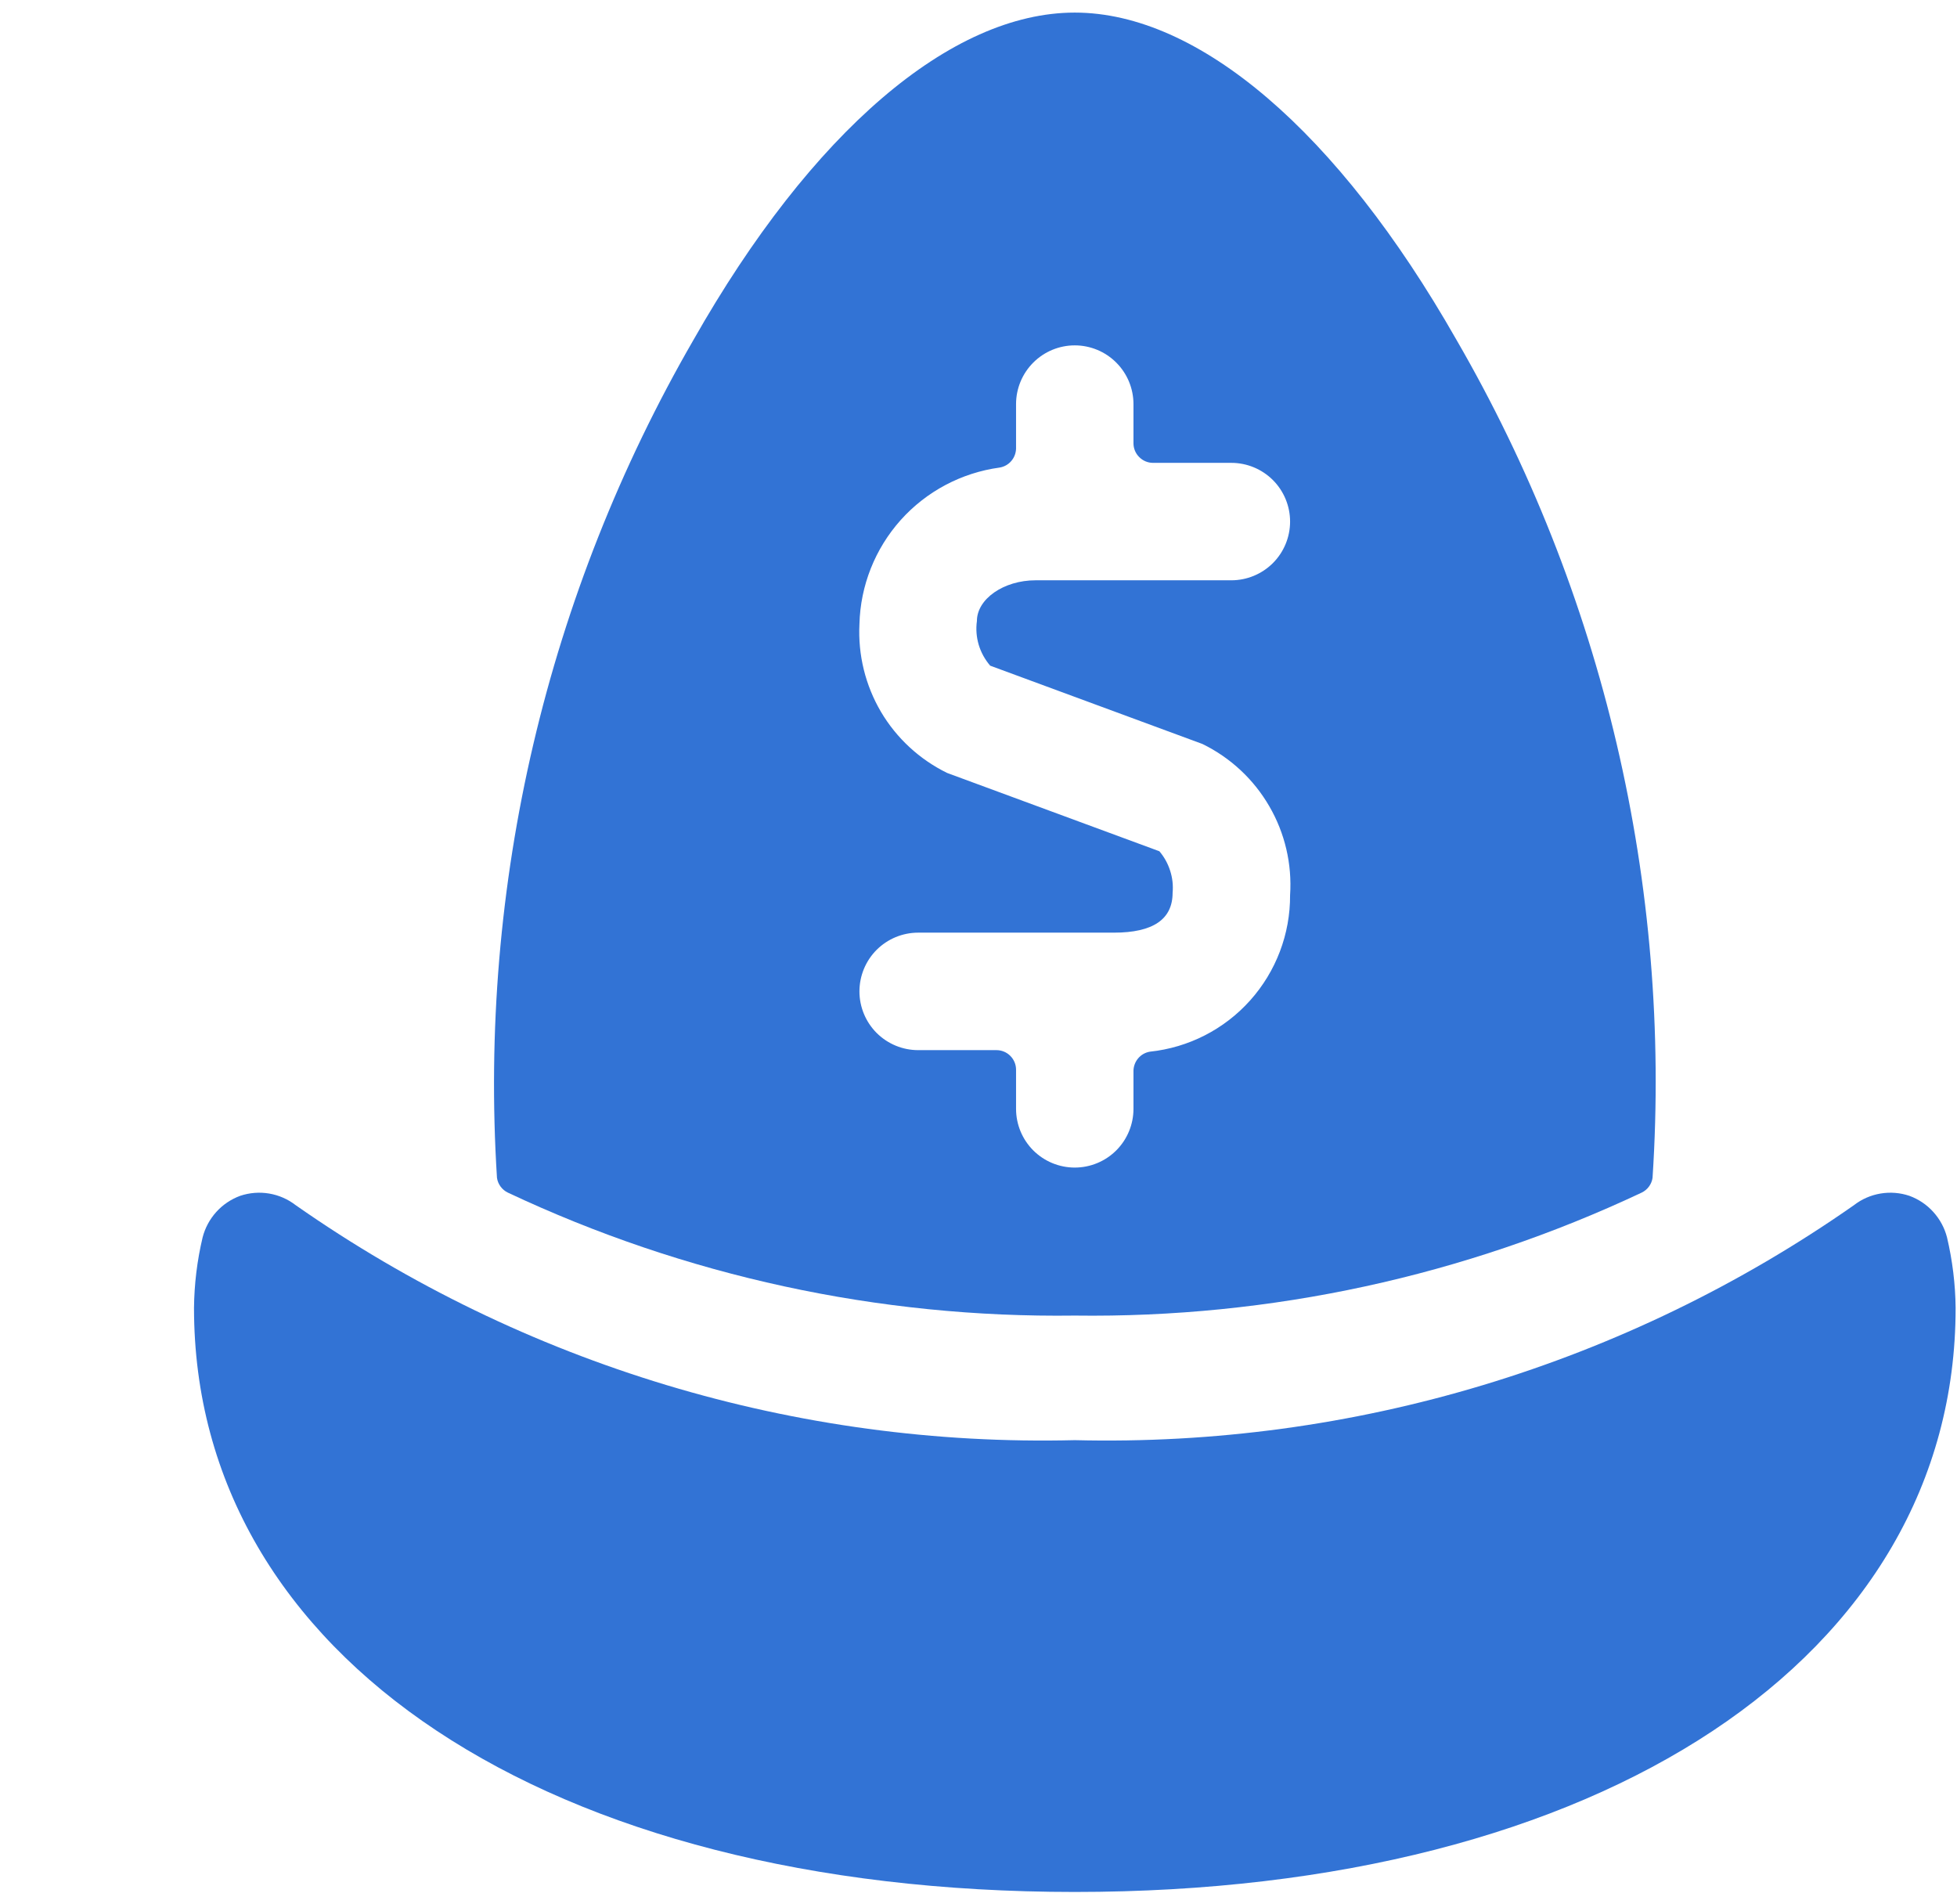
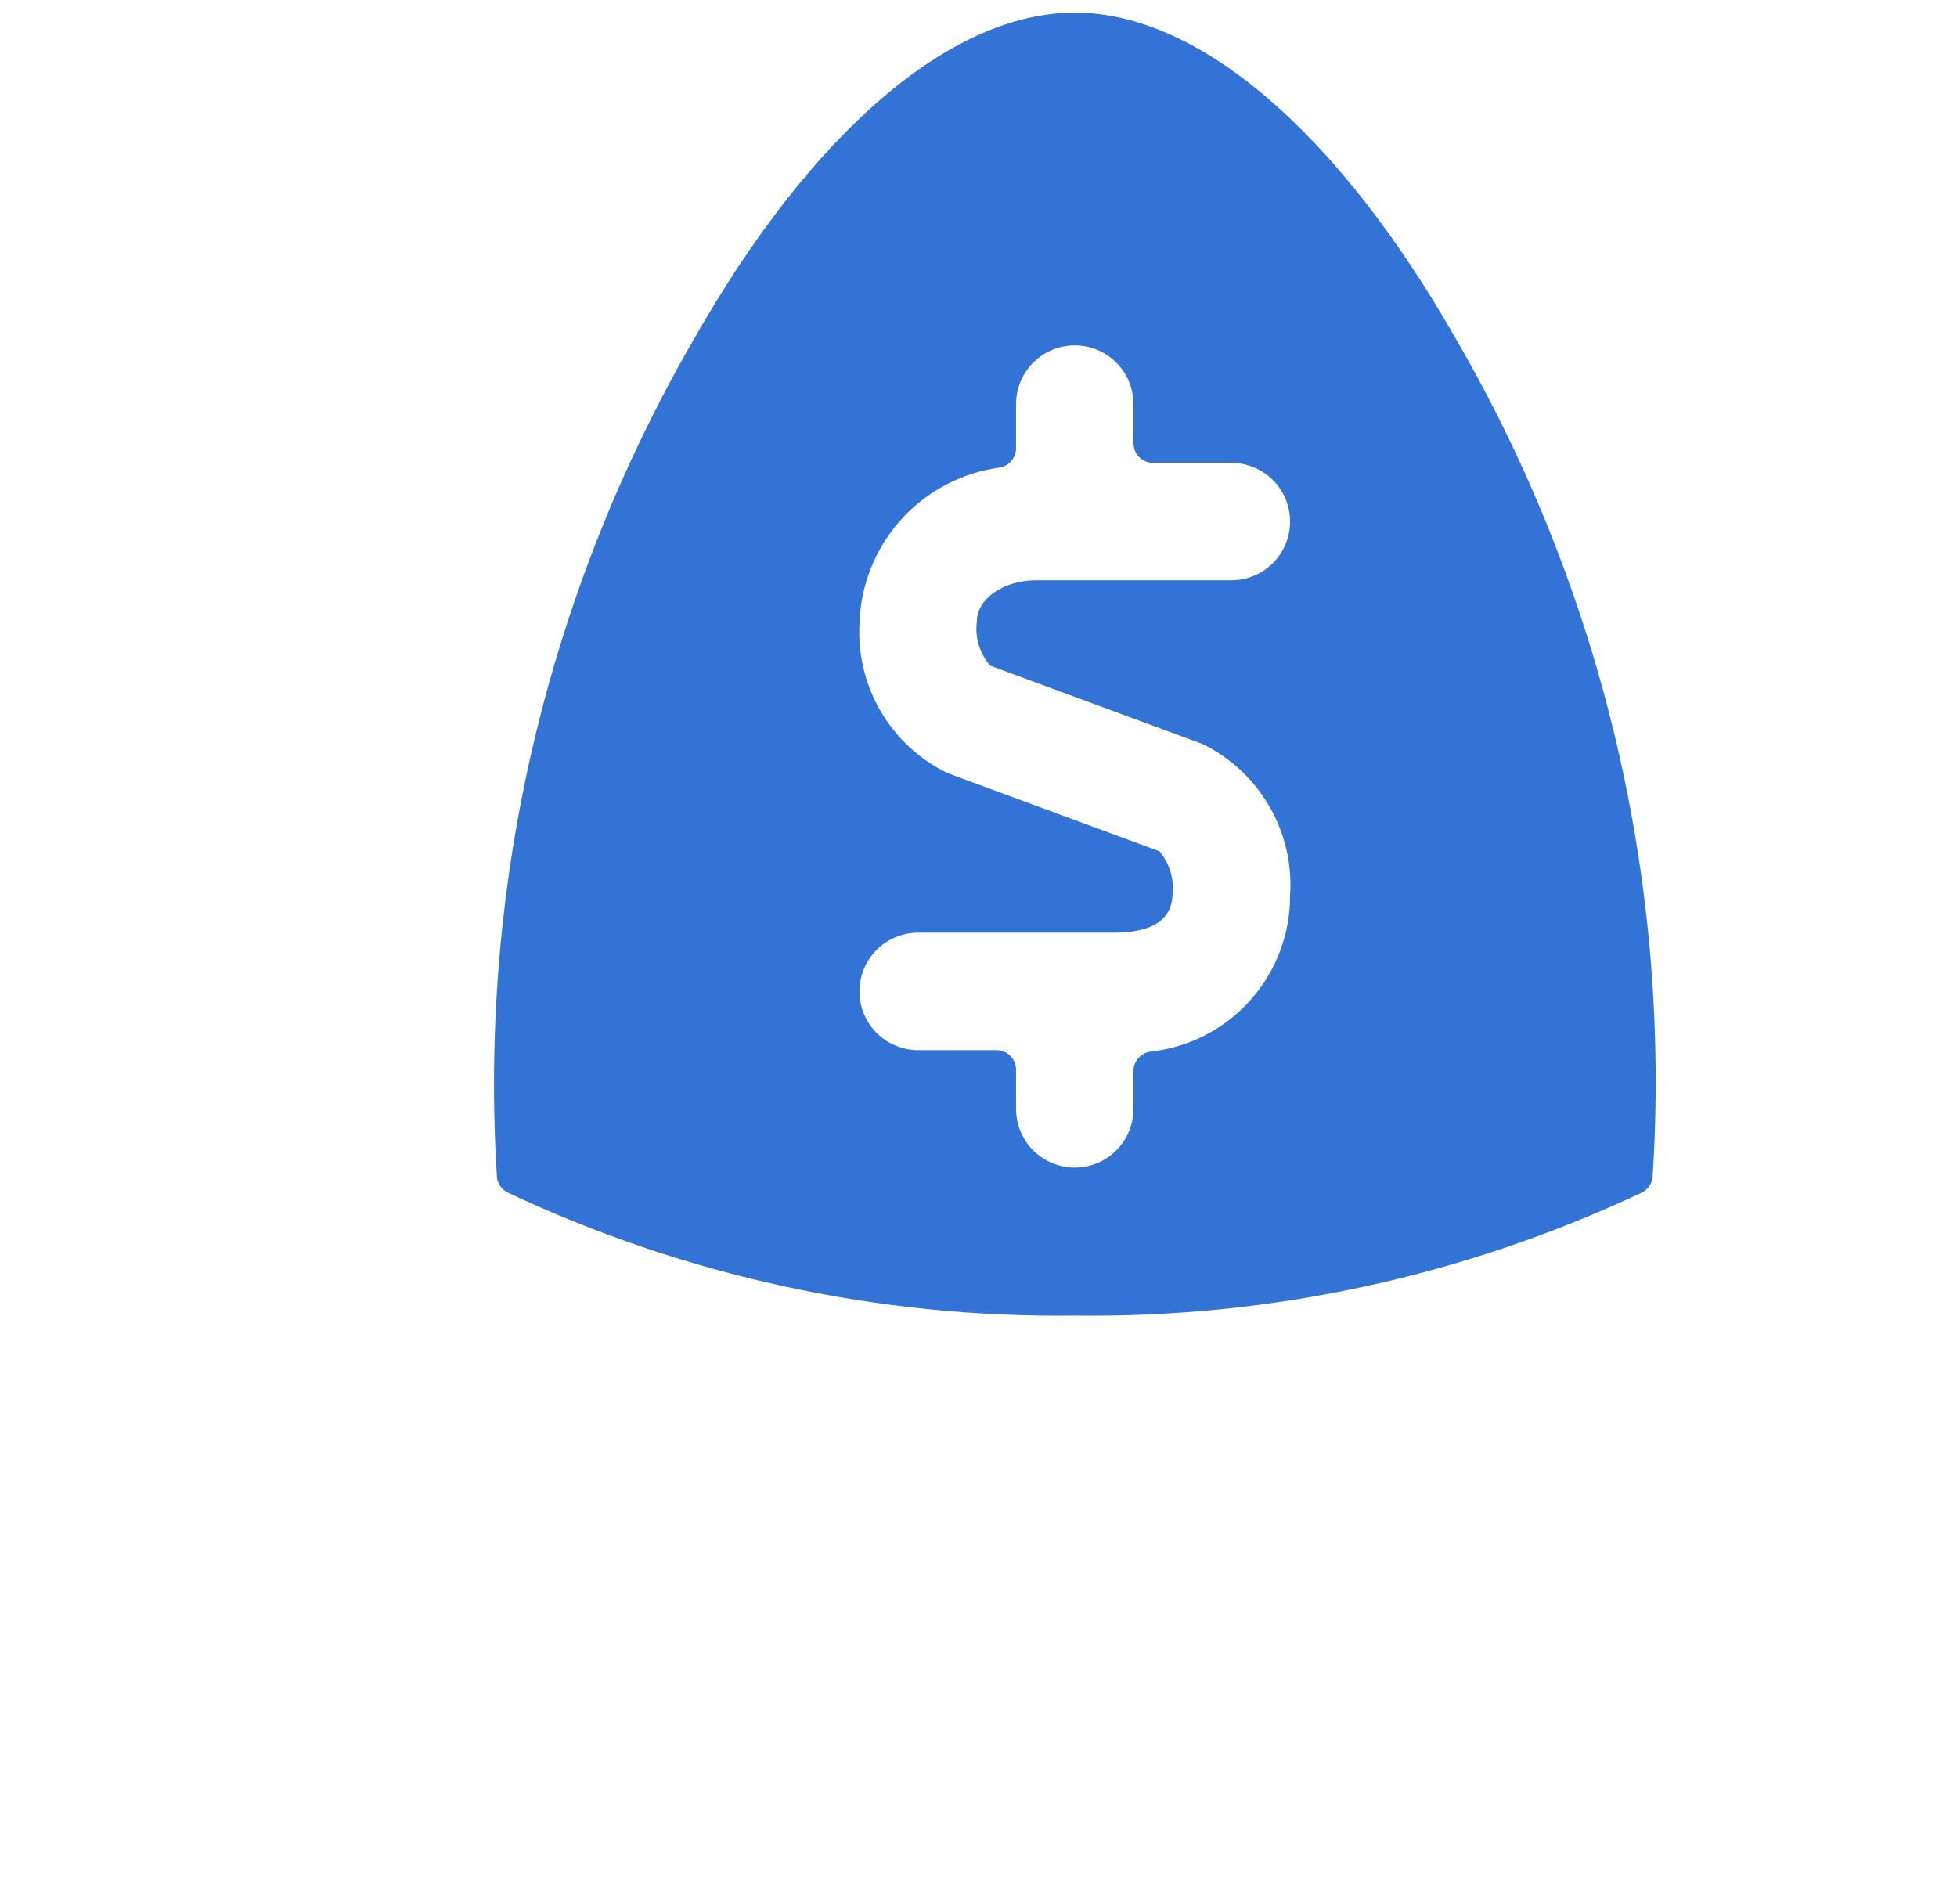
<svg xmlns="http://www.w3.org/2000/svg" width="37" height="36" viewBox="0 0 37 36" fill="none">
  <path d="M20.32 24.87C24.022 24.919 27.687 24.124 31.037 22.546C31.092 22.52 31.14 22.48 31.176 22.431C31.212 22.382 31.236 22.325 31.244 22.265C31.605 16.729 30.312 11.21 27.529 6.411C25.294 2.488 22.659 0.238 20.32 0.238C17.981 0.238 15.346 2.488 13.111 6.426C10.339 11.224 9.047 16.734 9.396 22.265C9.404 22.325 9.428 22.382 9.464 22.431C9.5 22.48 9.548 22.52 9.603 22.546C12.953 24.124 16.617 24.919 20.32 24.87ZM18.721 12.584L22.733 14.064C23.262 14.322 23.702 14.731 23.997 15.24C24.293 15.748 24.43 16.334 24.391 16.921C24.395 17.655 24.126 18.364 23.636 18.912C23.147 19.459 22.471 19.804 21.741 19.881C21.656 19.895 21.578 19.938 21.522 20.003C21.465 20.068 21.433 20.151 21.43 20.237V20.962C21.43 21.256 21.313 21.539 21.105 21.747C20.897 21.955 20.614 22.072 20.32 22.072C20.026 22.072 19.743 21.955 19.535 21.747C19.327 21.539 19.21 21.256 19.21 20.962V20.222C19.21 20.124 19.171 20.03 19.101 19.96C19.032 19.891 18.938 19.852 18.84 19.852H17.36C17.065 19.852 16.783 19.735 16.574 19.527C16.366 19.318 16.249 19.036 16.249 18.742C16.249 18.447 16.366 18.165 16.574 17.956C16.783 17.748 17.065 17.631 17.36 17.631H21.06C21.8 17.631 22.17 17.38 22.17 16.876C22.183 16.735 22.167 16.594 22.123 16.459C22.08 16.324 22.011 16.199 21.919 16.092L17.907 14.612C17.386 14.357 16.95 13.955 16.655 13.455C16.361 12.954 16.22 12.379 16.249 11.799C16.267 11.071 16.544 10.374 17.029 9.831C17.515 9.289 18.178 8.937 18.899 8.839C18.984 8.825 19.062 8.782 19.118 8.717C19.175 8.652 19.207 8.569 19.21 8.483V7.64C19.21 7.345 19.327 7.063 19.535 6.855C19.743 6.646 20.026 6.529 20.32 6.529C20.614 6.529 20.897 6.646 21.105 6.855C21.313 7.063 21.43 7.345 21.43 7.64V8.38C21.43 8.478 21.469 8.572 21.539 8.641C21.608 8.711 21.702 8.75 21.8 8.75H23.28C23.575 8.75 23.857 8.867 24.066 9.075C24.274 9.283 24.391 9.566 24.391 9.86C24.391 10.154 24.274 10.437 24.066 10.645C23.857 10.853 23.575 10.97 23.28 10.97H19.58C18.973 10.97 18.47 11.325 18.47 11.74C18.449 11.89 18.461 12.043 18.504 12.189C18.548 12.335 18.622 12.469 18.721 12.584Z" fill="#3273D5" />
-   <path d="M36.1 22.606C35.924 22.547 35.736 22.532 35.553 22.563C35.369 22.594 35.196 22.67 35.05 22.784C30.74 25.799 25.579 27.355 20.321 27.225C15.063 27.355 9.902 25.799 5.592 22.784C5.445 22.67 5.273 22.594 5.089 22.563C4.906 22.532 4.718 22.547 4.541 22.606C4.368 22.67 4.213 22.774 4.089 22.911C3.966 23.048 3.877 23.212 3.831 23.391C3.727 23.827 3.673 24.274 3.668 24.723C3.668 31.325 10.359 35.766 20.321 35.766C30.283 35.766 36.974 31.325 36.974 24.723C36.969 24.274 36.914 23.827 36.811 23.391C36.765 23.212 36.676 23.048 36.552 22.911C36.429 22.774 36.274 22.67 36.1 22.606Z" fill="#3273D5" />
</svg>